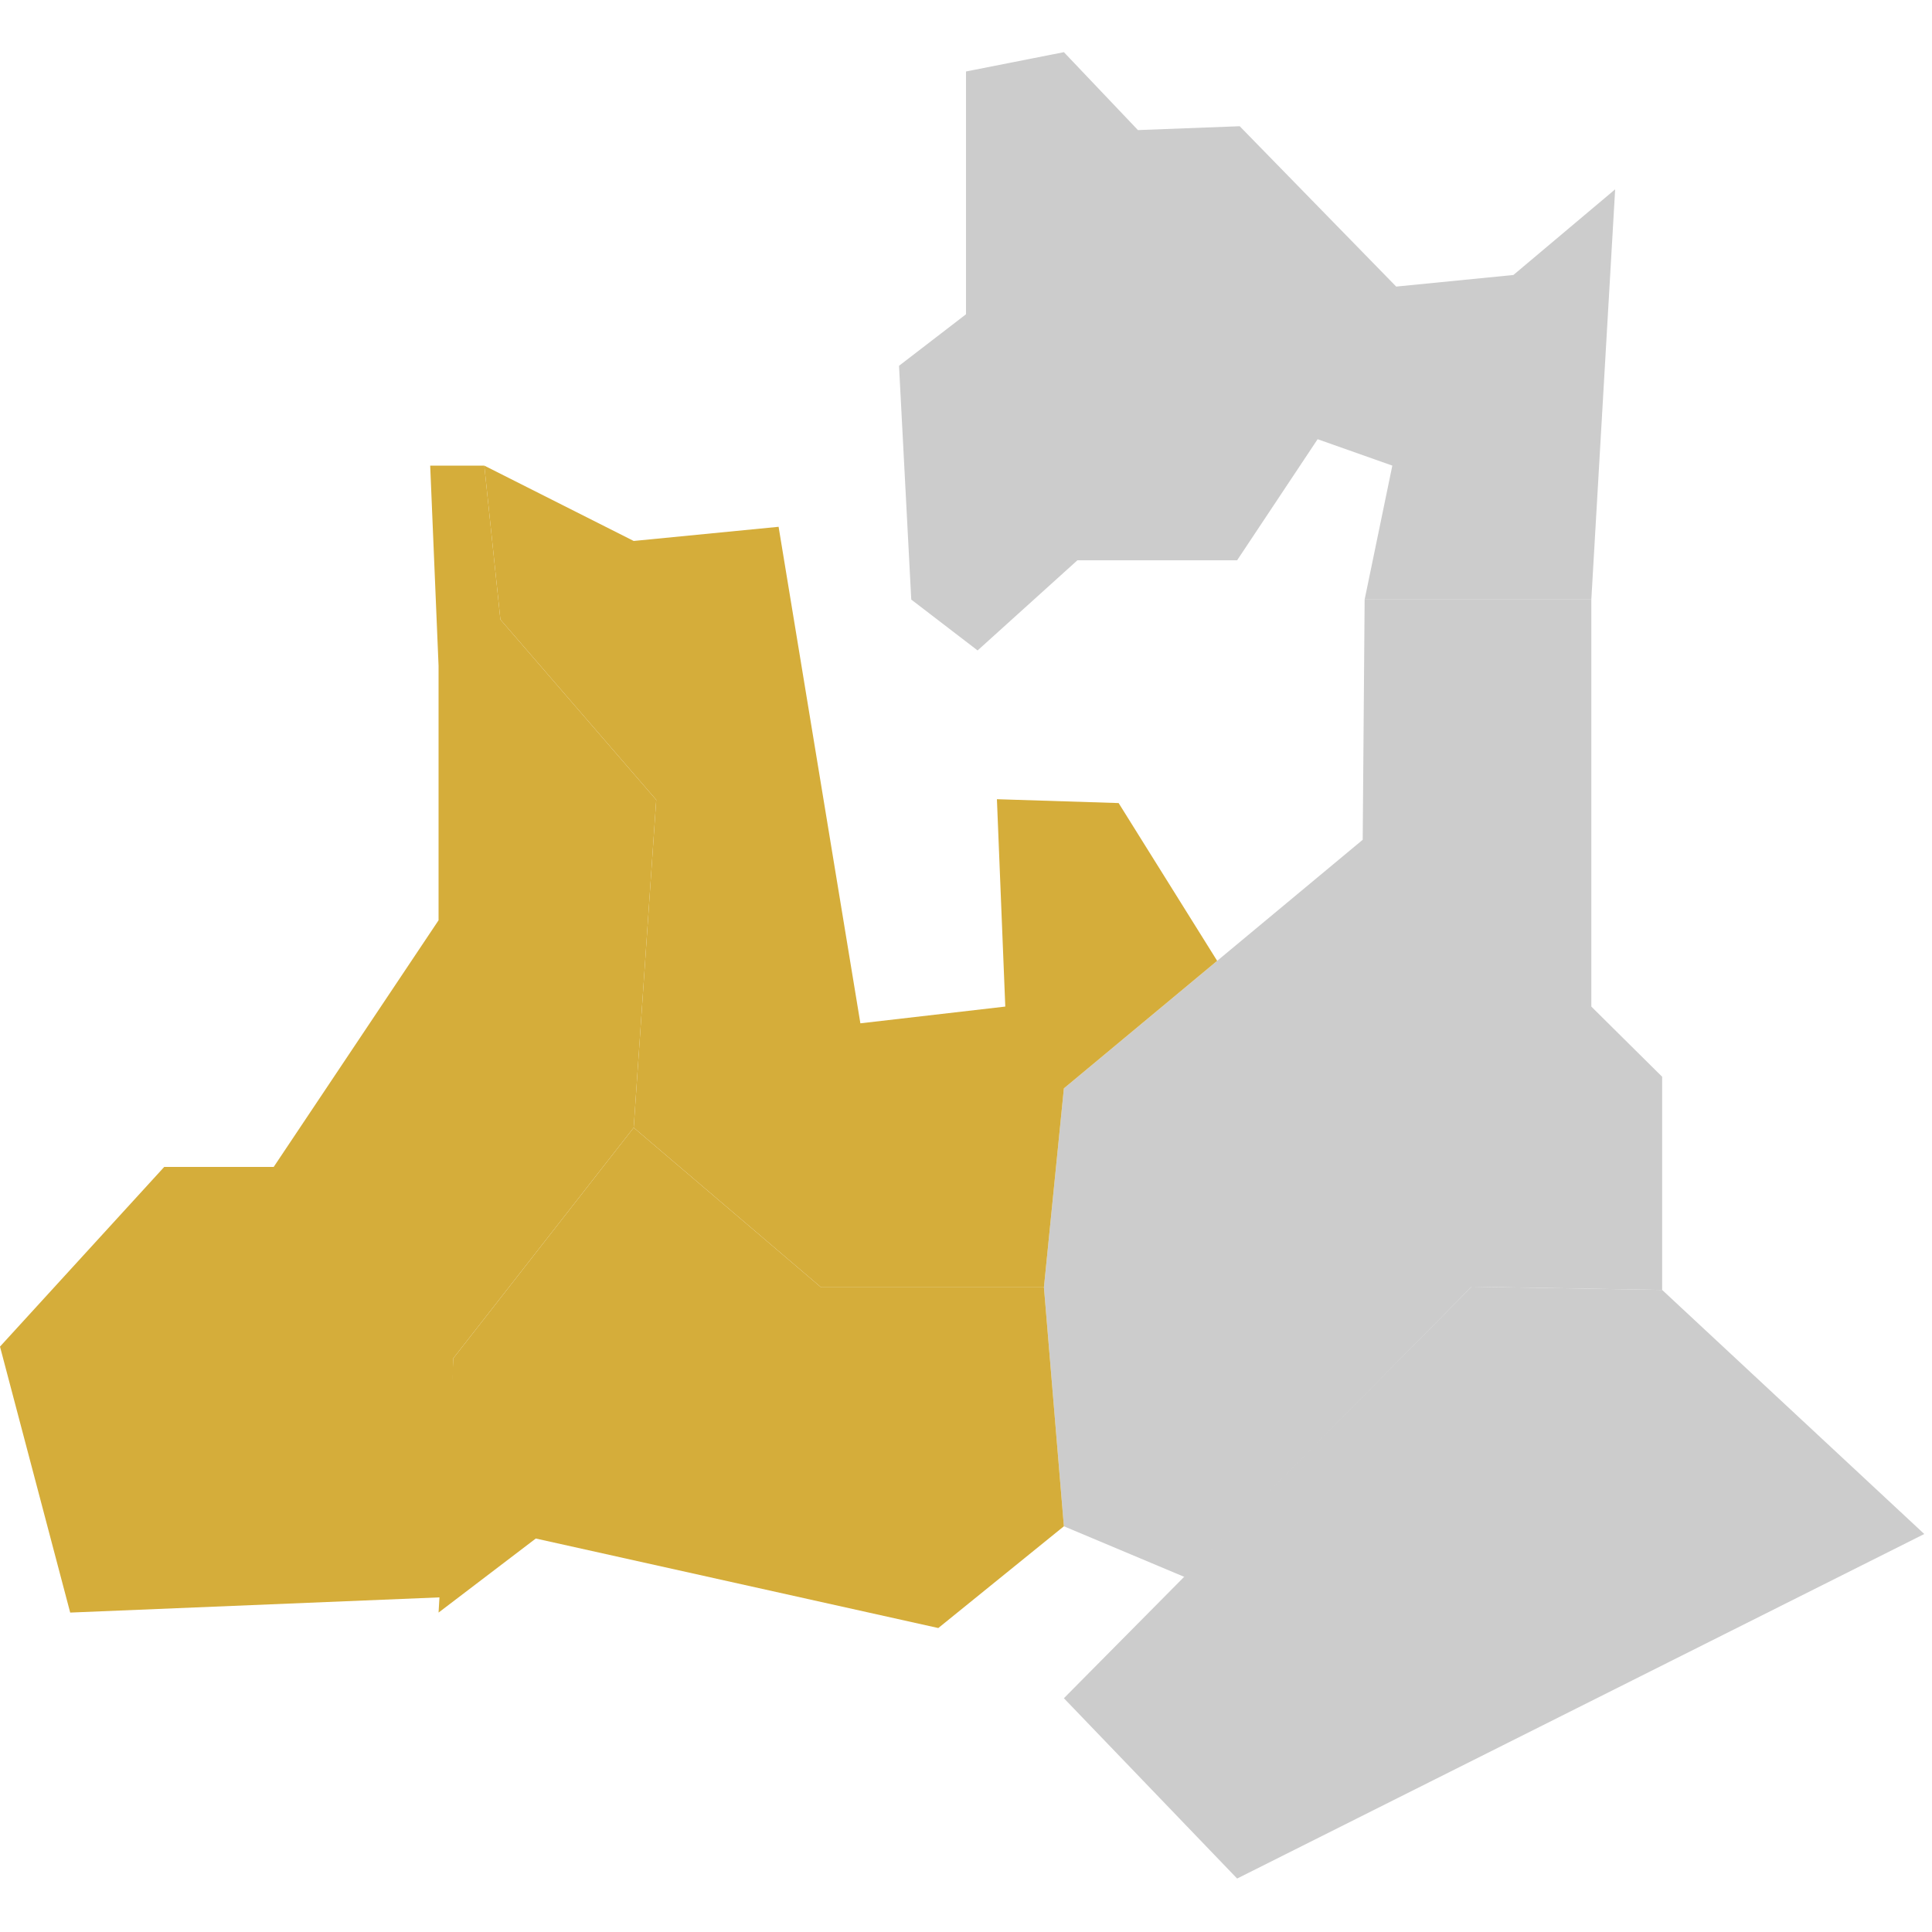
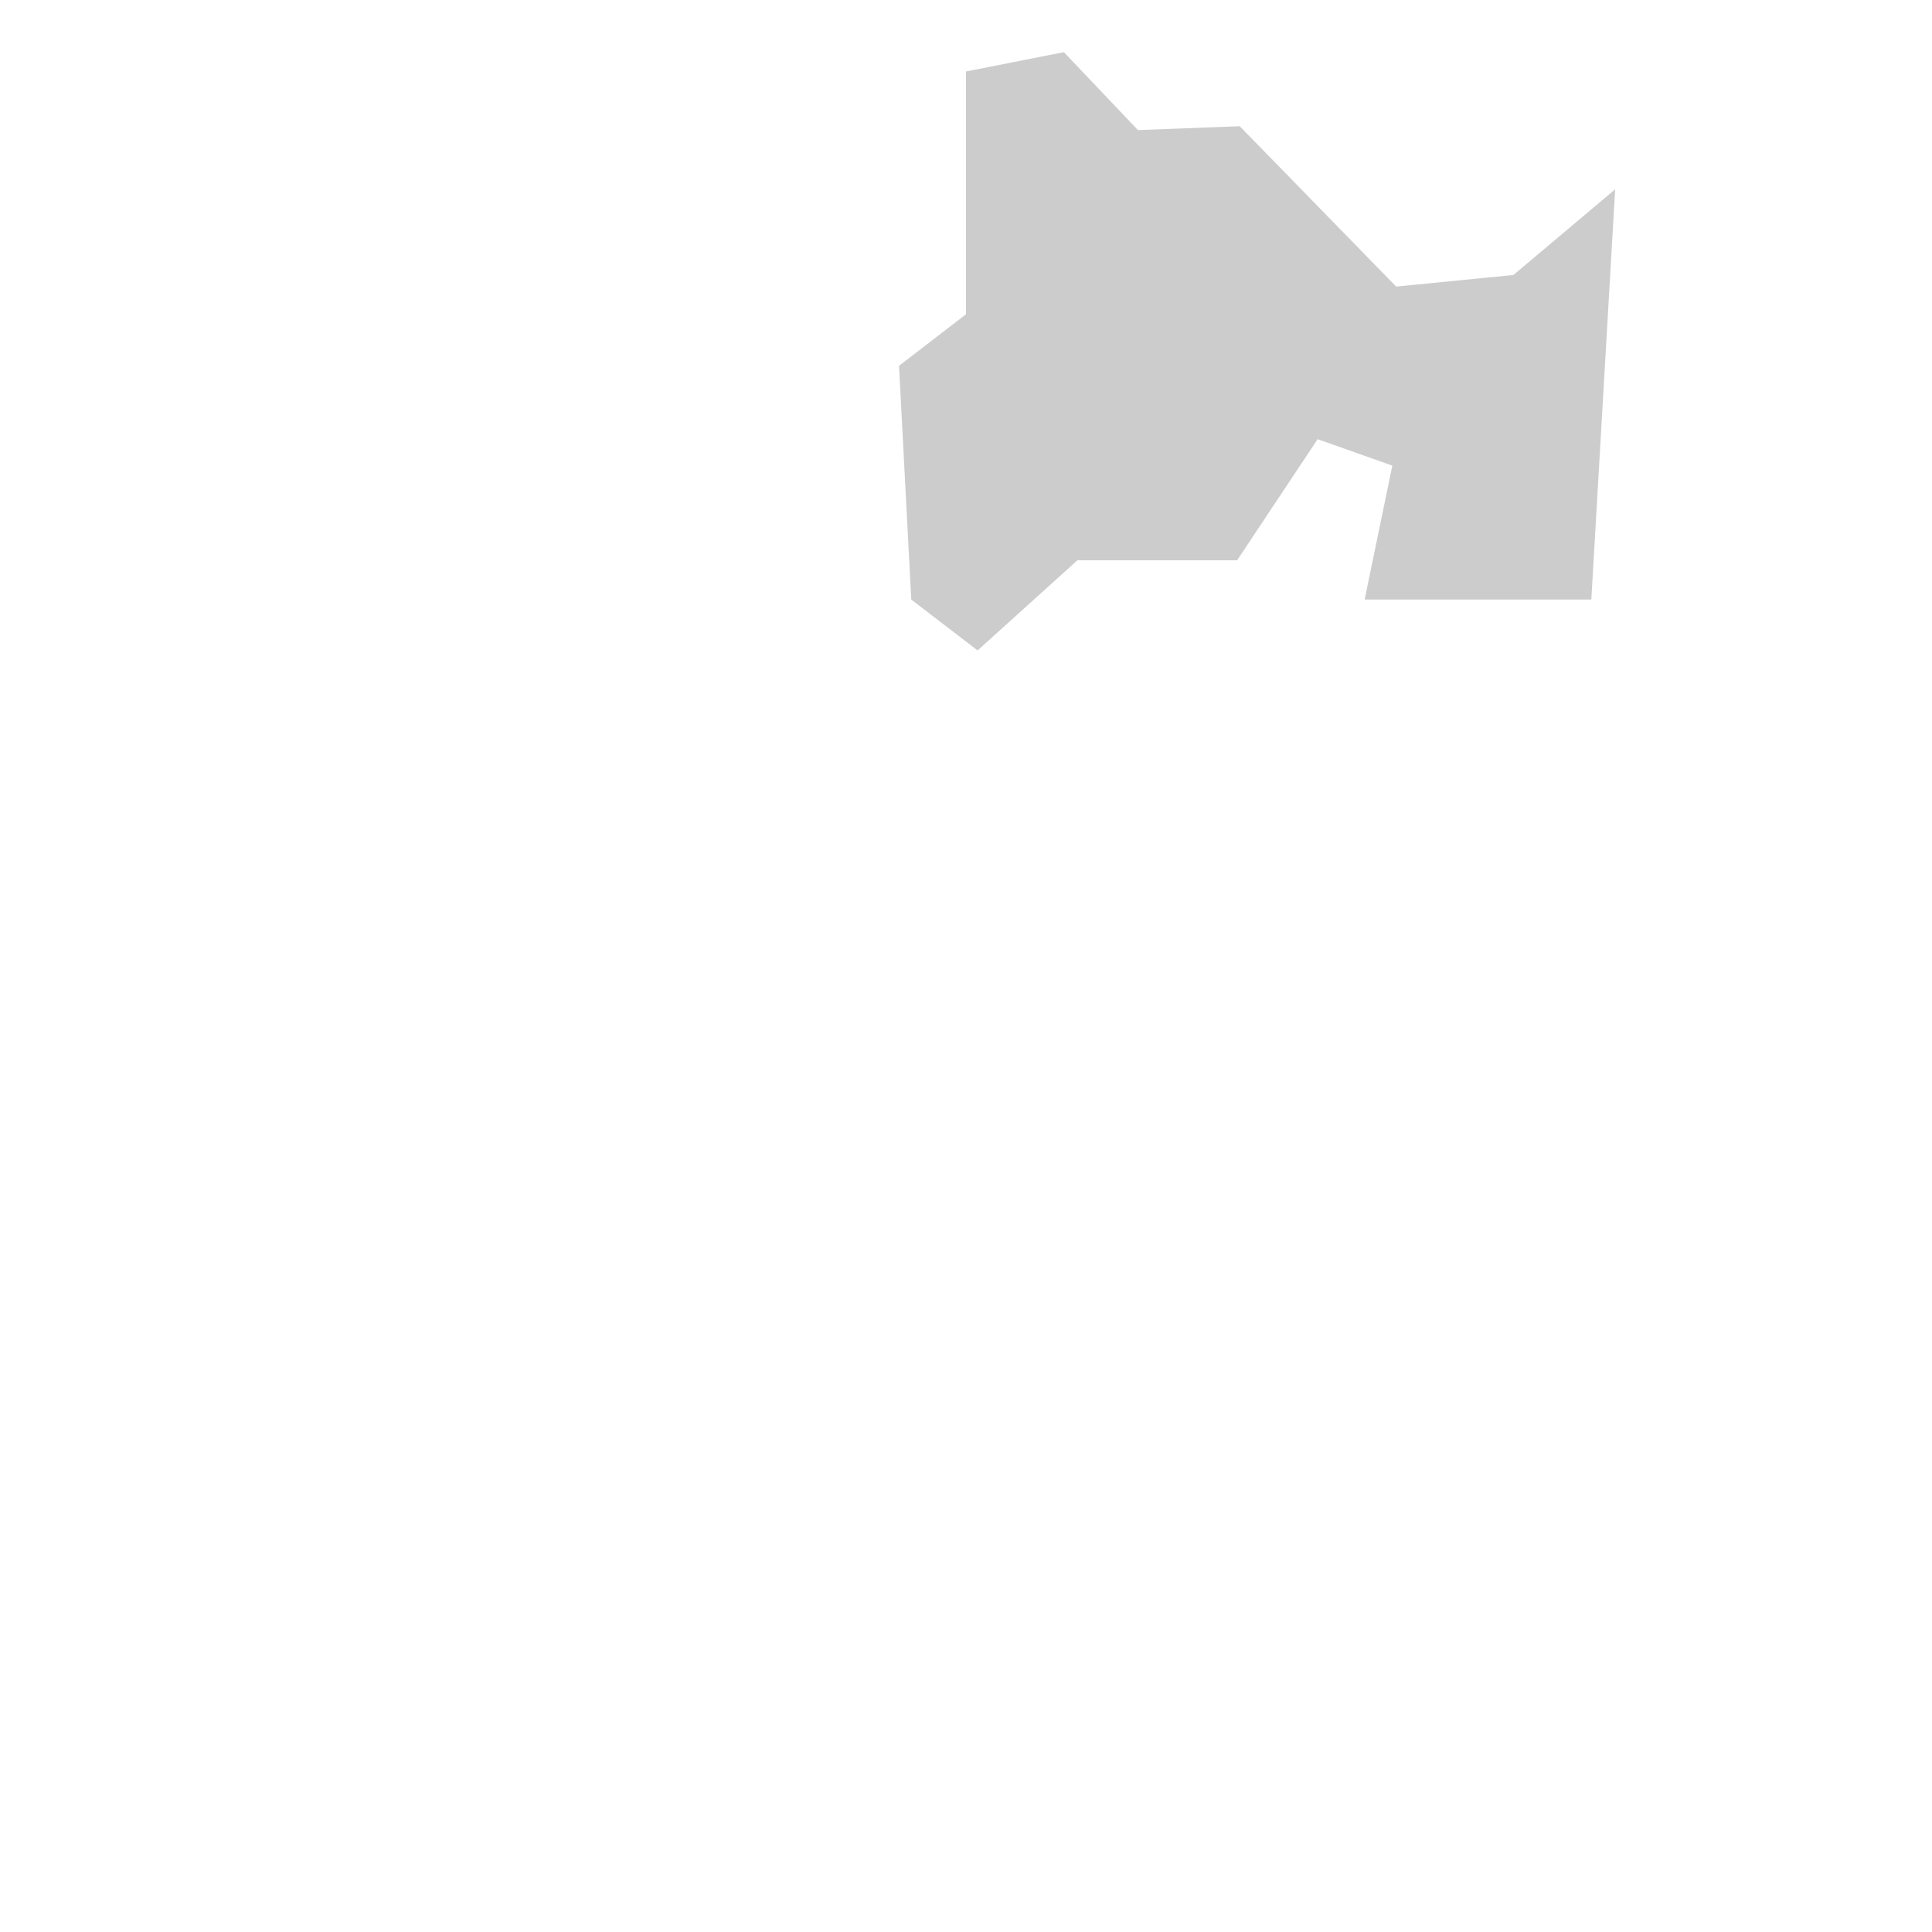
<svg xmlns="http://www.w3.org/2000/svg" version="1.1" id="_レイヤー_2" x="0px" y="0px" viewBox="0 0 300 300" style="enable-background:new 0 0 300 300;" xml:space="preserve">
  <style type="text/css">
	.st0{fill:#CCCCCC;}
	.st1{fill:#D5AD3A;}
	.st2{fill:none;}
</style>
  <g id="_レイヤー_1-2">
    <g>
      <polygon class="st0" points="247.1,93.1 211.9,93.1 216.2,72.3 204.6,68.2 192.1,87 167.3,87 151.8,101 141.5,93.1 139.6,56.8     150,48.8 150,11.1 165.2,8.1 176.7,20.2 192.5,19.6 216.8,44.5 235,42.7 250.8,29.4   " />
-       <polygon class="st0" points="165.2,237 162.1,199.9 165.2,169 211.6,130.4 211.9,93.1 247.1,93.1 247.1,156.3 258.1,167.2     258.1,200.3 228.5,199.8 184,244.9   " />
-       <polygon class="st0" points="228.5,199.8 258.1,200.3 298.8,238.2 192.1,291.7 165.2,263.7   " />
-       <polygon class="st1" points="127.5,199.9 162.1,199.9 165.2,237 145.7,252.8 83.2,238.9 68.1,250.4 70.4,210.9 98.4,175.1   " />
-       <polygon class="st1" points="133.6,158.9 120.9,81.8 98.4,84 75.2,72.3 77.7,96.2 101.9,124.2 98.4,175.1 127.5,199.9     162.1,199.9 165.2,169 189,149.2 173.7,124.7 154.8,124.1 156.1,156.3   " />
-       <polygon class="st1" points="75.2,72.3 77.7,96.2 101.9,124.2 98.4,175.1 70.4,210.9 69.2,248 10.9,250.4 0,209.1 25.5,181.2     42.5,181.2 68.1,142.9 68.1,103.4 66.8,72.3   " />
    </g>
    <rect class="st2" width="300" height="300" />
  </g>
</svg>